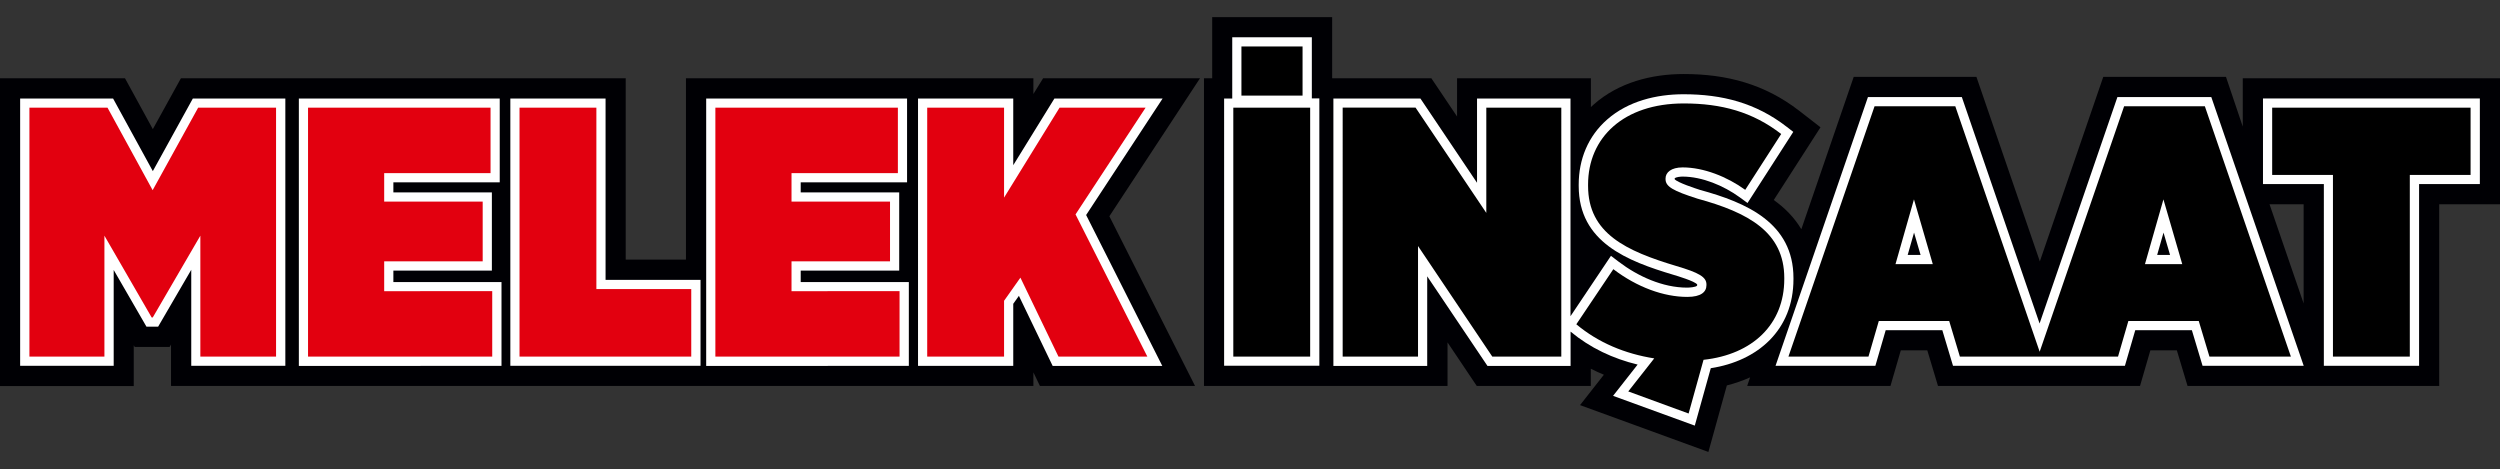
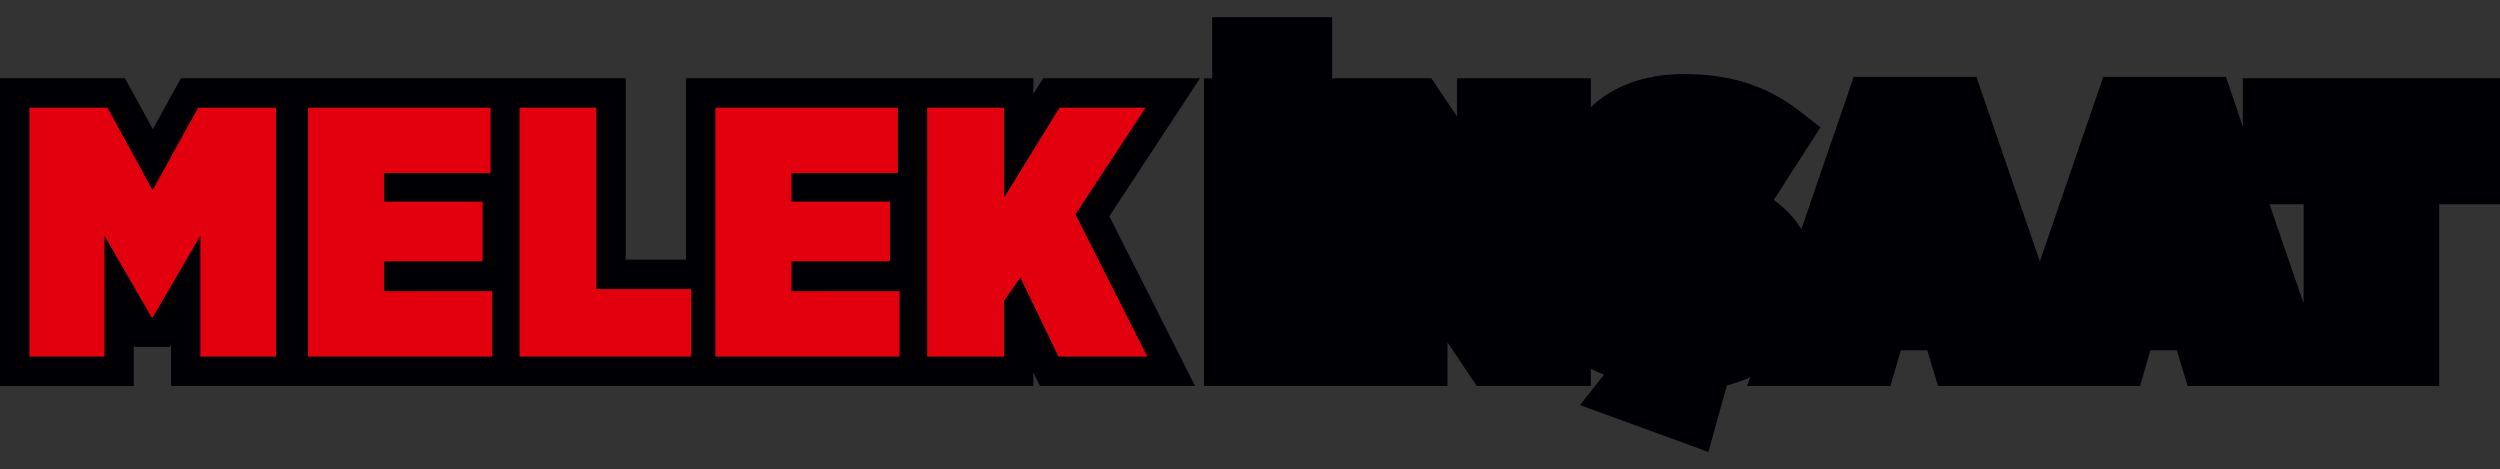
<svg xmlns="http://www.w3.org/2000/svg" version="1.1" id="katman_1" x="0px" y="0px" viewBox="0 0 283 53.11" style="enable-background:new 0 0 283 53.11;" xml:space="preserve">
  <rect x="0" y="0" width="283" height="53.11" fill="#333333" stroke="none" />
  <style type="text/css">
	.st0{fill-rule:evenodd;clip-rule:evenodd;fill:#000004;}
	.st1{fill-rule:evenodd;clip-rule:evenodd;fill:#FFFFFF;}
	.st2{fill:#E2000F;}
</style>
  <g>
    <path class="st0" d="M101.63,8.86h15.35v1.78l1.1-1.78h17.76l-10.26,15.62l9.7,19.21h-17.56l-0.74-1.54v1.54H19.36V39l-0.16,0.27   h-3.95l-0.11-0.19v4.62H0V8.86h14.15l3.15,5.76l3.18-5.76h50.35v20.53h6.82V8.86H101.63z M256.91,23.12l3.86,11.23V23.12H256.91z    M253.88,14.33V8.86H283v14.26h-6.88v20.57h-28.49l-1.21-4.03h-3l-1.17,4.03h-22.87l-1.21-4.03h-3L214,43.69h-16.22l0.33-0.97   c-0.83,0.37-1.71,0.68-2.63,0.91l-2.09,7.53l-14.53-5.3l2.7-3.44c-0.5-0.21-1-0.43-1.48-0.68v1.95h-12.91l-3.31-4.93v4.93h-27.57   V8.86h0.93V1.94h13.58v6.92h11.23l2.91,4.33V8.86h15.15v3.26c0.11-0.11,0.23-0.21,0.35-0.32c2.8-2.46,6.5-3.42,10.16-3.42   c4.87,0,9.17,1.14,13.07,4.16l2.41,1.87l-5.29,8.23c1.26,0.9,2.34,1.99,3.12,3.31l5.93-17.25h13.89l7.18,20.89l7.18-20.89h13.89   L253.88,14.33z" />
-     <path class="st1" d="M263.05,20.84h-6.88v-9.69h24.55v9.69h-6.88v20.57h-10.78V20.84z M244.19,28.86h1.46l-0.74-2.53L244.19,28.86z    M215.95,28.86h1.46l-0.74-2.53L215.95,28.86z M230.88,36.62l8.81-25.63h10.63l10.46,30.42h-11.45l-1.21-4.03h-6.41l-1.17,4.03   h-19.46l-1.21-4.03h-6.41l-1.17,4.03h-11.3l10.46-30.42h10.63L230.88,36.62z M139.49,11.15V4.22h9.01v6.92h0.85v30.26h-10.78V11.15   H139.49z M177.79,35.78l4.57-6.82l0.88,0.67c2.17,1.65,4.98,2.93,7.74,2.93c0.19,0,1-0.04,1.13-0.23c0.01-0.01,0.01-0.05,0.01-0.06   V32.2c0,0,0,0,0,0c-0.27-0.37-2.28-0.97-2.68-1.09c-5.22-1.56-10.73-3.68-10.73-10.06v-0.16c0-2.85,1.06-5.47,3.22-7.36   c2.37-2.08,5.56-2.86,8.65-2.86c4.37,0,8.18,0.98,11.67,3.68l0.75,0.58l-5.18,8.05l-0.89-0.65c-1.79-1.3-4.24-2.34-6.47-2.34   c-0.17,0-0.77,0.04-0.89,0.21v0.08c0.28,0.38,2.41,1.07,2.88,1.22c5.23,1.43,10.57,3.72,10.57,9.98v0.12   c0,5.75-4.03,9.26-9.36,10.08l-1.81,6.5l-9.25-3.37l2.78-3.54c-2.78-0.67-5.37-1.88-7.59-3.73v3.88h-9.41l-6.82-10.14v10.14h-10.62   V11.15h9.85l6.41,9.54v-9.54h10.58V35.78z M114.7,18.7l4.66-7.55h12.25l-8.66,13.19l8.62,17.08h-12.41l-3.82-7.93l-0.64,0.9v7.03   h-10.78V11.15h10.78V18.7z M90.64,20.64v1.14h11.15v8.85H90.64v1.3h12.24v9.49H79.94V11.15h22.74v9.49H90.64z M68.55,31.68H79.3   v9.73H57.77V11.15h10.78V31.68z M44.53,20.64v1.14h11.15v8.85H44.53v1.3h12.24v9.49H33.83V11.15h22.74v9.49H44.53z M17.3,19.37   l4.53-8.22h10.47v30.26H21.65V30.54l-3.75,6.44h-1.32l-3.71-6.42v10.85H2.28V11.15H12.8L17.3,19.37z" />
    <path class="st2" d="M104.96,40.37h8.7v-6.32l1.85-2.62l4.31,8.94h10.06l-8.13-16.1l7.93-12.08h-9.74l-6.28,10.18V12.19h-8.7V40.37   z M80.98,40.37h20.85v-7.41H89.6v-3.38h11.15v-6.76H89.6V19.6h12.04v-7.41H80.98V40.37z M58.81,40.37h19.44v-7.65H67.51V12.19h-8.7   V40.37z M34.87,40.37h20.85v-7.41H43.49v-3.38h11.15v-6.76H43.49V19.6h12.04v-7.41H34.87V40.37z M3.33,40.37h8.49V26.68l5.35,9.26   h0.12l5.39-9.26v13.69h8.57V12.19h-8.82l-5.15,9.34l-5.11-9.34H3.33V40.37z" />
-     <path d="M264.09,40.37h8.7V19.8h6.88v-7.61h-22.46v7.61h6.88V40.37z M242.81,29.9l2.09-7.33l2.13,7.33H242.81z M230.7,40.37h9.06   l1.17-4.03h7.97l1.21,4.03h9.22l-9.74-28.34h-9.14L230.7,40.37z M214.57,29.9l2.09-7.33l2.13,7.33H214.57z M202.45,40.37h9.06   l1.17-4.03h7.97l1.21,4.03h9.22l-9.74-28.34h-9.14L202.45,40.37z M191.15,46.81l1.69-6.08c5.56-0.6,9.14-4.03,9.14-9.14v-0.12   c0-5.19-4.07-7.41-9.82-8.98c-2.78-0.89-3.62-1.37-3.62-2.21V20.2c0-0.68,0.64-1.25,1.93-1.25c2.38,0,5.03,1.05,7.09,2.54   l4.07-6.32c-3.22-2.5-6.76-3.46-11.03-3.46c-6.8,0-10.83,3.86-10.83,9.18v0.16c0,5.39,4.35,7.37,9.98,9.06   c2.58,0.76,3.42,1.25,3.42,2.09v0.08c0,0.76-0.6,1.33-2.17,1.33c-2.66,0-5.68-1.09-8.37-3.14l-4.19,6.24   c2.5,2.09,5.52,3.34,8.82,3.86l-2.94,3.74L191.15,46.81z M151.99,40.37h8.53V27.85l8.41,12.52h7.81V12.19h-8.49V24.1l-8.01-11.92   h-8.25V40.37z M140.53,10.82h6.92V5.26h-6.92V10.82z M139.61,40.37h8.7V12.19h-8.7V40.37z" />
  </g>
  <g>
</g>
  <g>
</g>
  <g>
</g>
  <g>
</g>
  <g>
</g>
  <g>
</g>
  <g>
</g>
  <g>
</g>
  <g>
</g>
  <g>
</g>
  <g>
</g>
  <g>
</g>
  <g>
</g>
  <g>
</g>
  <g>
</g>
</svg>